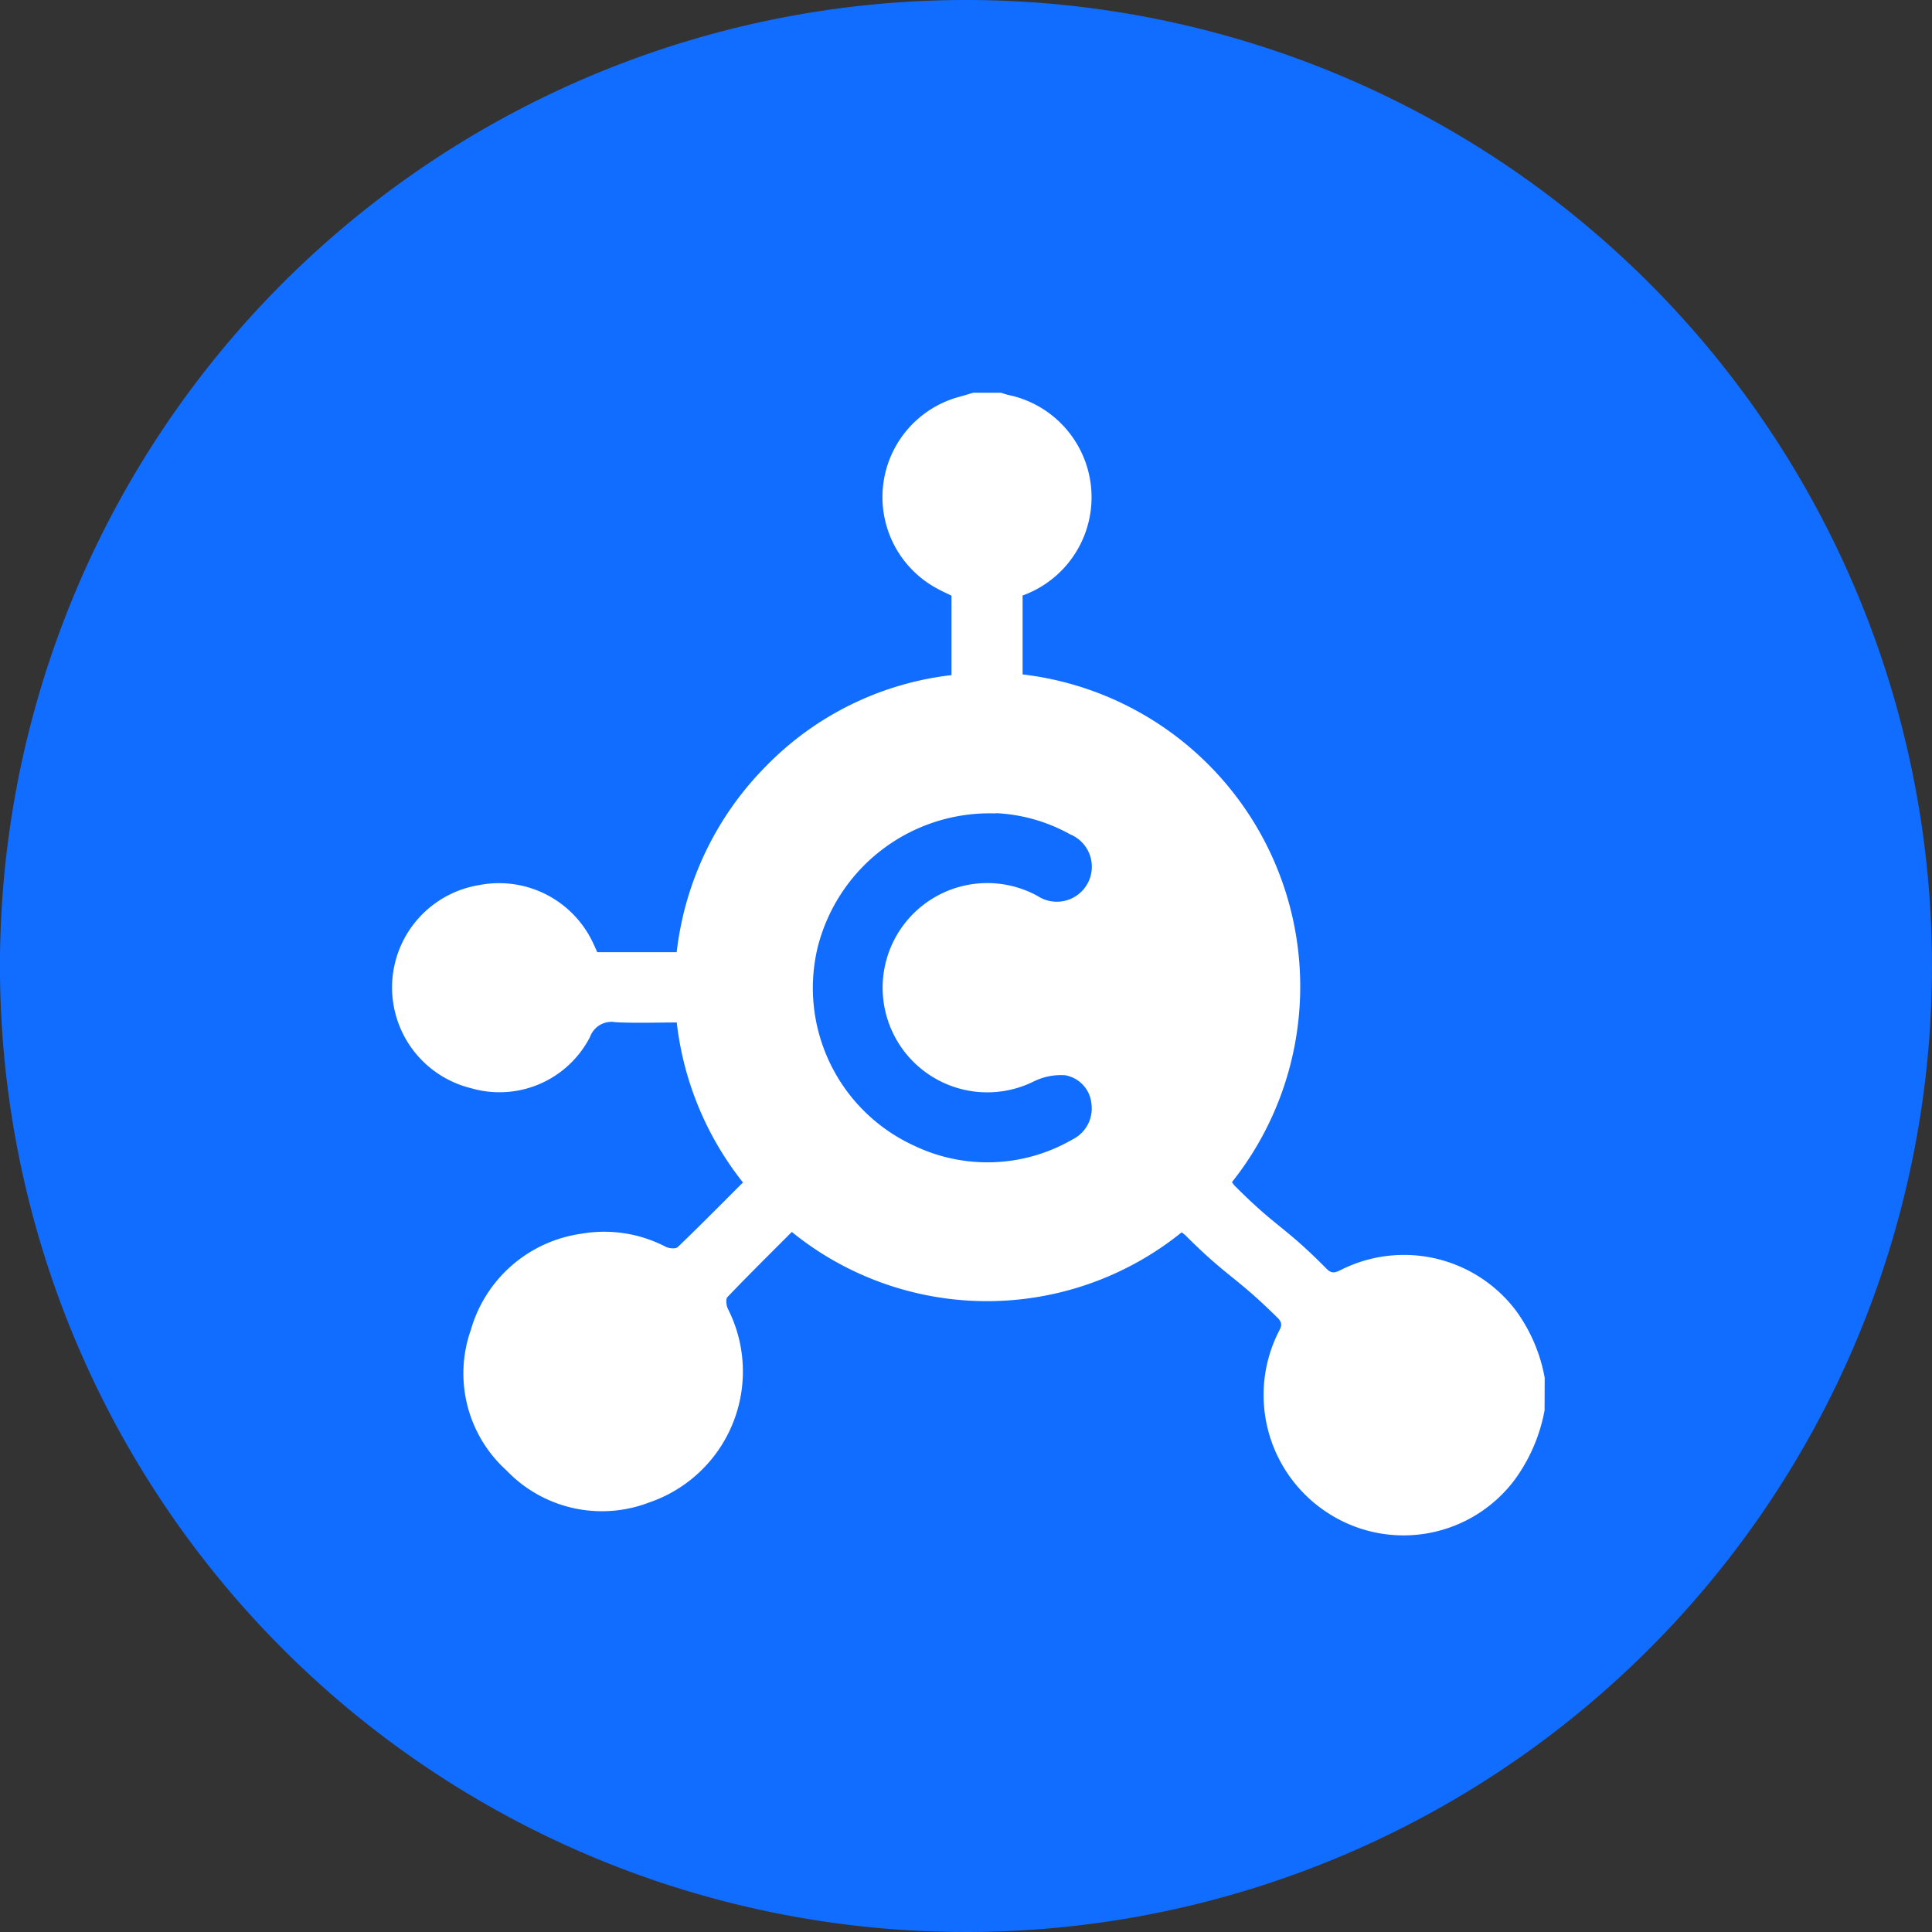
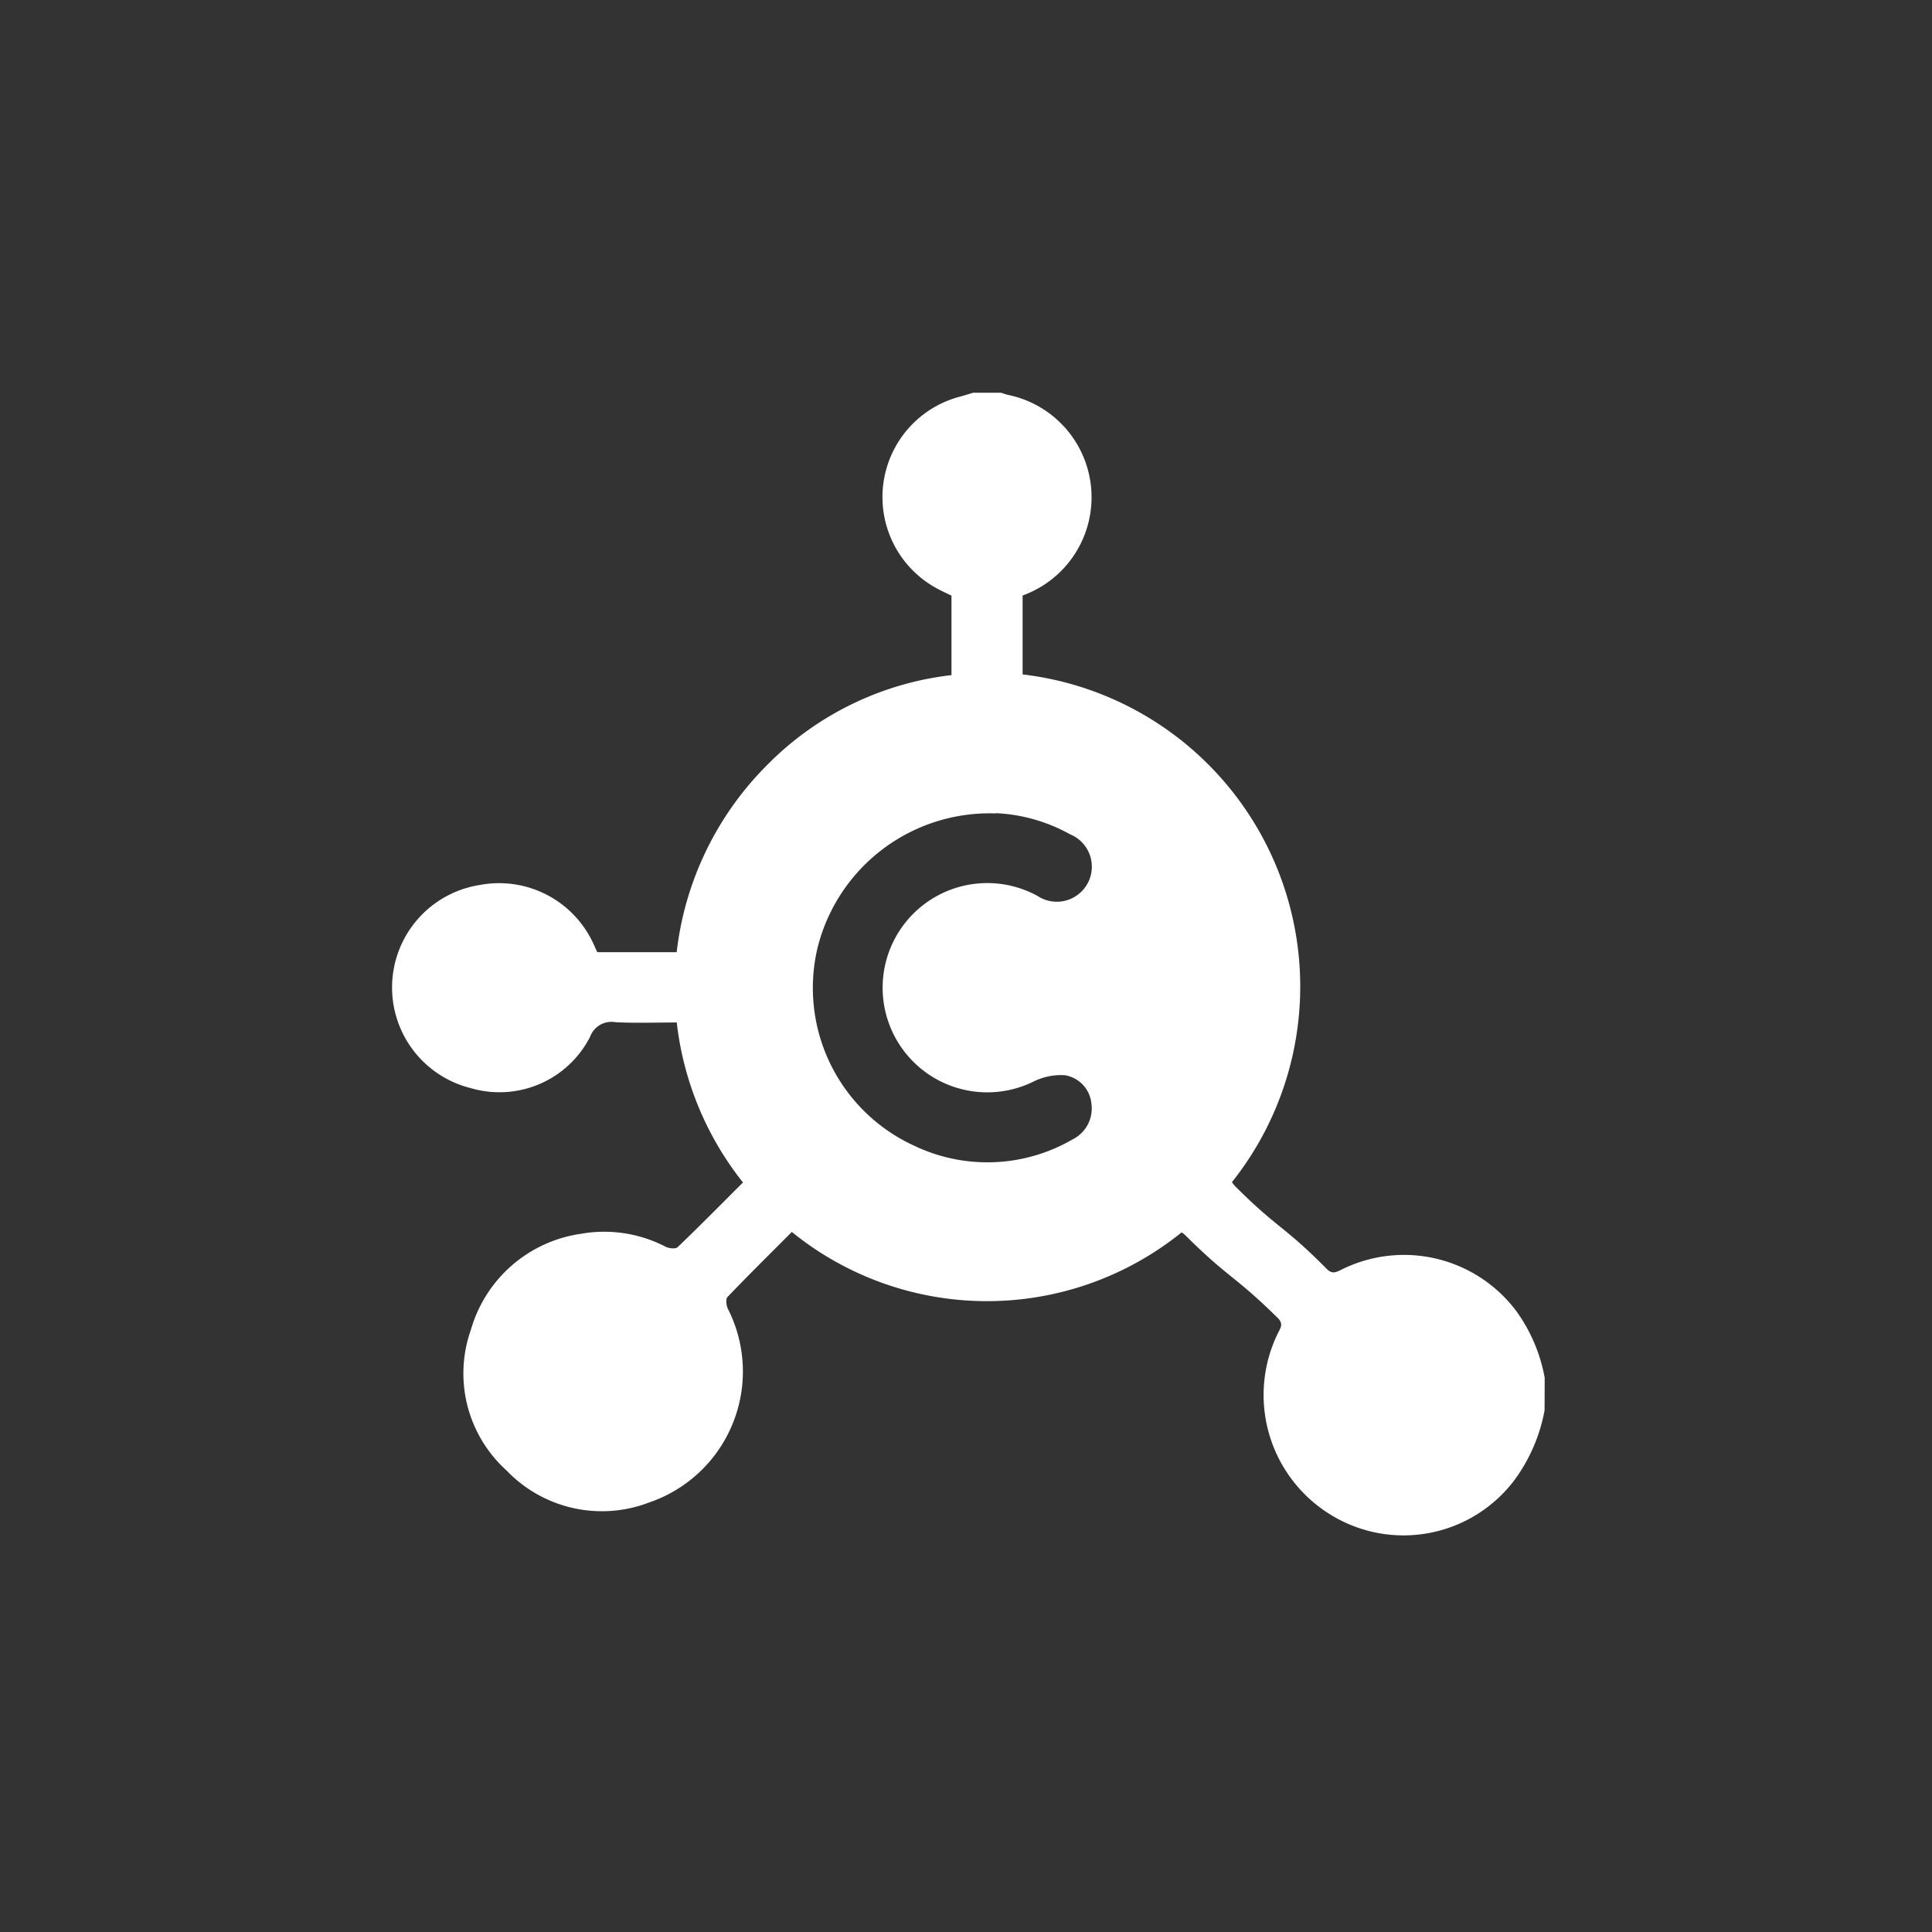
<svg xmlns="http://www.w3.org/2000/svg" width="64" height="64" viewBox="0 0 64 64">
  <rect x="0" y="0" width="64" height="64" fill="#333333" stroke="none" />
  <g id="Commerce_Unified-Icon_Money_20-20" data-name="Commerce Unified-Icon Money 20-20" transform="translate(-965.637 -3819.323)">
    <g id="Group_9341" data-name="Group 9341" transform="translate(971.637 3825.323)">
-       <path id="Path_17854" data-name="Path 17854" d="M64,32A32,32,0,1,1,32,0,32,32,0,0,1,64,32" transform="translate(-6.001 -6)" fill="#116dff" />
-     </g>
+       </g>
    <g id="Group_9398" data-name="Group 9398" transform="translate(978.625 3832.333)">
      <g id="Group_9399" data-name="Group 9399">
        <path id="Path_17867" data-name="Path 17867" d="M38.177,33.709a5.618,5.618,0,0,1-.99,2.3,4.6,4.6,0,0,1-6.059,1.181,4.653,4.653,0,0,1-1.781-6.043c.085-.173.189-.3-.011-.5-1.444-1.423-1.629-1.31-3.064-2.743a1.064,1.064,0,0,0-.119-.09A10.261,10.261,0,0,1,13.241,27.8c-.711.713-1.432,1.425-2.132,2.156-.064.067-.039.281.015.392a4.584,4.584,0,0,1-2.608,6.413A4.37,4.37,0,0,1,3.79,35.7a4.329,4.329,0,0,1-1.18-4.66,4.45,4.45,0,0,1,3.659-3.181,4.415,4.415,0,0,1,2.8.435c.11.053.323.074.391.009.73-.7,1.441-1.421,2.163-2.142a10.414,10.414,0,0,1-2.194-5.3c-.681,0-1.357.025-2.03-.009a.753.753,0,0,0-.842.486,3.371,3.371,0,0,1-3.942,1.7,3.436,3.436,0,0,1,.273-6.729,3.438,3.438,0,0,1,3.778,1.937c.044.092.085.186.13.286H9.427a10.44,10.44,0,0,1,2.961-6.164A10.215,10.215,0,0,1,18.53,9.354V6.722c-.15-.074-.313-.146-.469-.232A3.44,3.44,0,0,1,18.808.13c.147-.04.293-.086.439-.13h.924c.085.026.168.058.254.076a3.461,3.461,0,0,1,.461,6.641V9.331A10.411,10.411,0,0,1,27.821,26.15a1.066,1.066,0,0,0,.09.119c1.432,1.434,1.624,1.313,3.048,2.754.169.171.288.125.464.038a4.649,4.649,0,0,1,5.8,1.337,5.408,5.408,0,0,1,.958,2.233ZM20,13.936a5.872,5.872,0,0,0-5.91,4.466,5.748,5.748,0,0,0,3.2,6.539,5.62,5.62,0,0,0,5.25-.206,1.144,1.144,0,0,0,.626-1.18,1.055,1.055,0,0,0-.879-.947,2.042,2.042,0,0,0-1.019.2,3.466,3.466,0,1,1,.114-6.138,1.16,1.16,0,1,0,1.076-2.043,5.577,5.577,0,0,0-2.46-.7" transform="translate(0.001)" fill="#fff" />
      </g>
    </g>
  </g>
</svg>